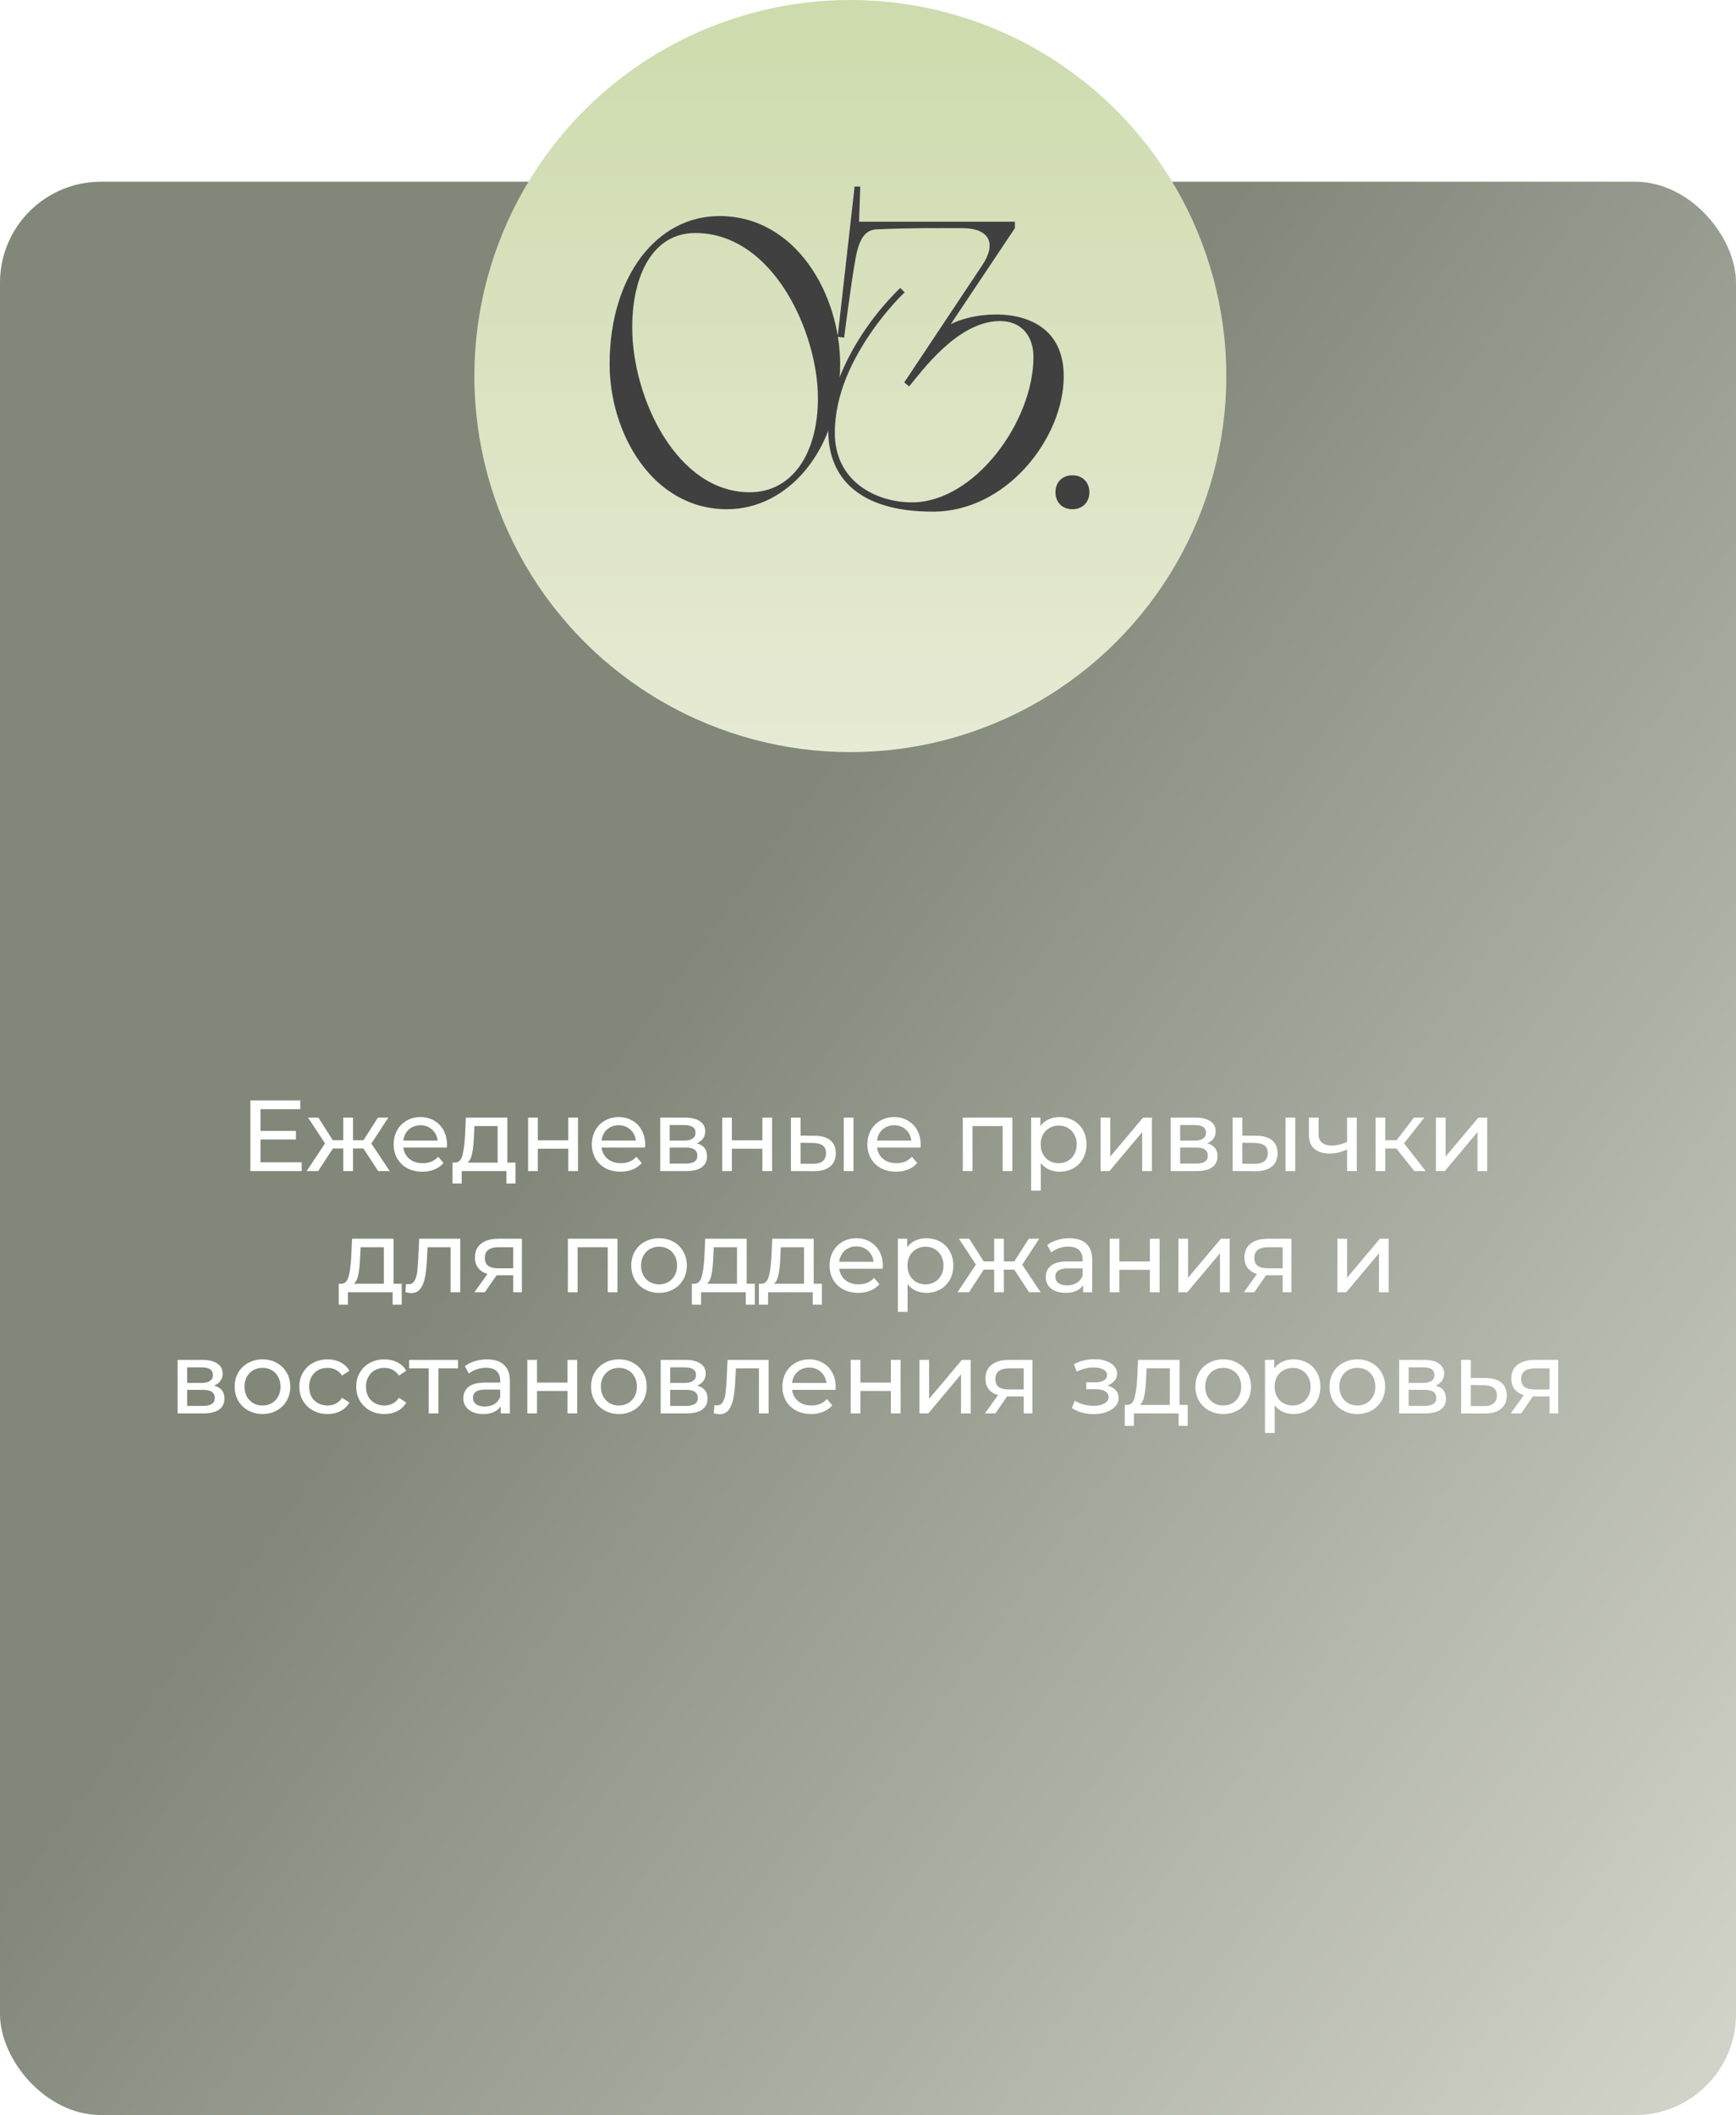
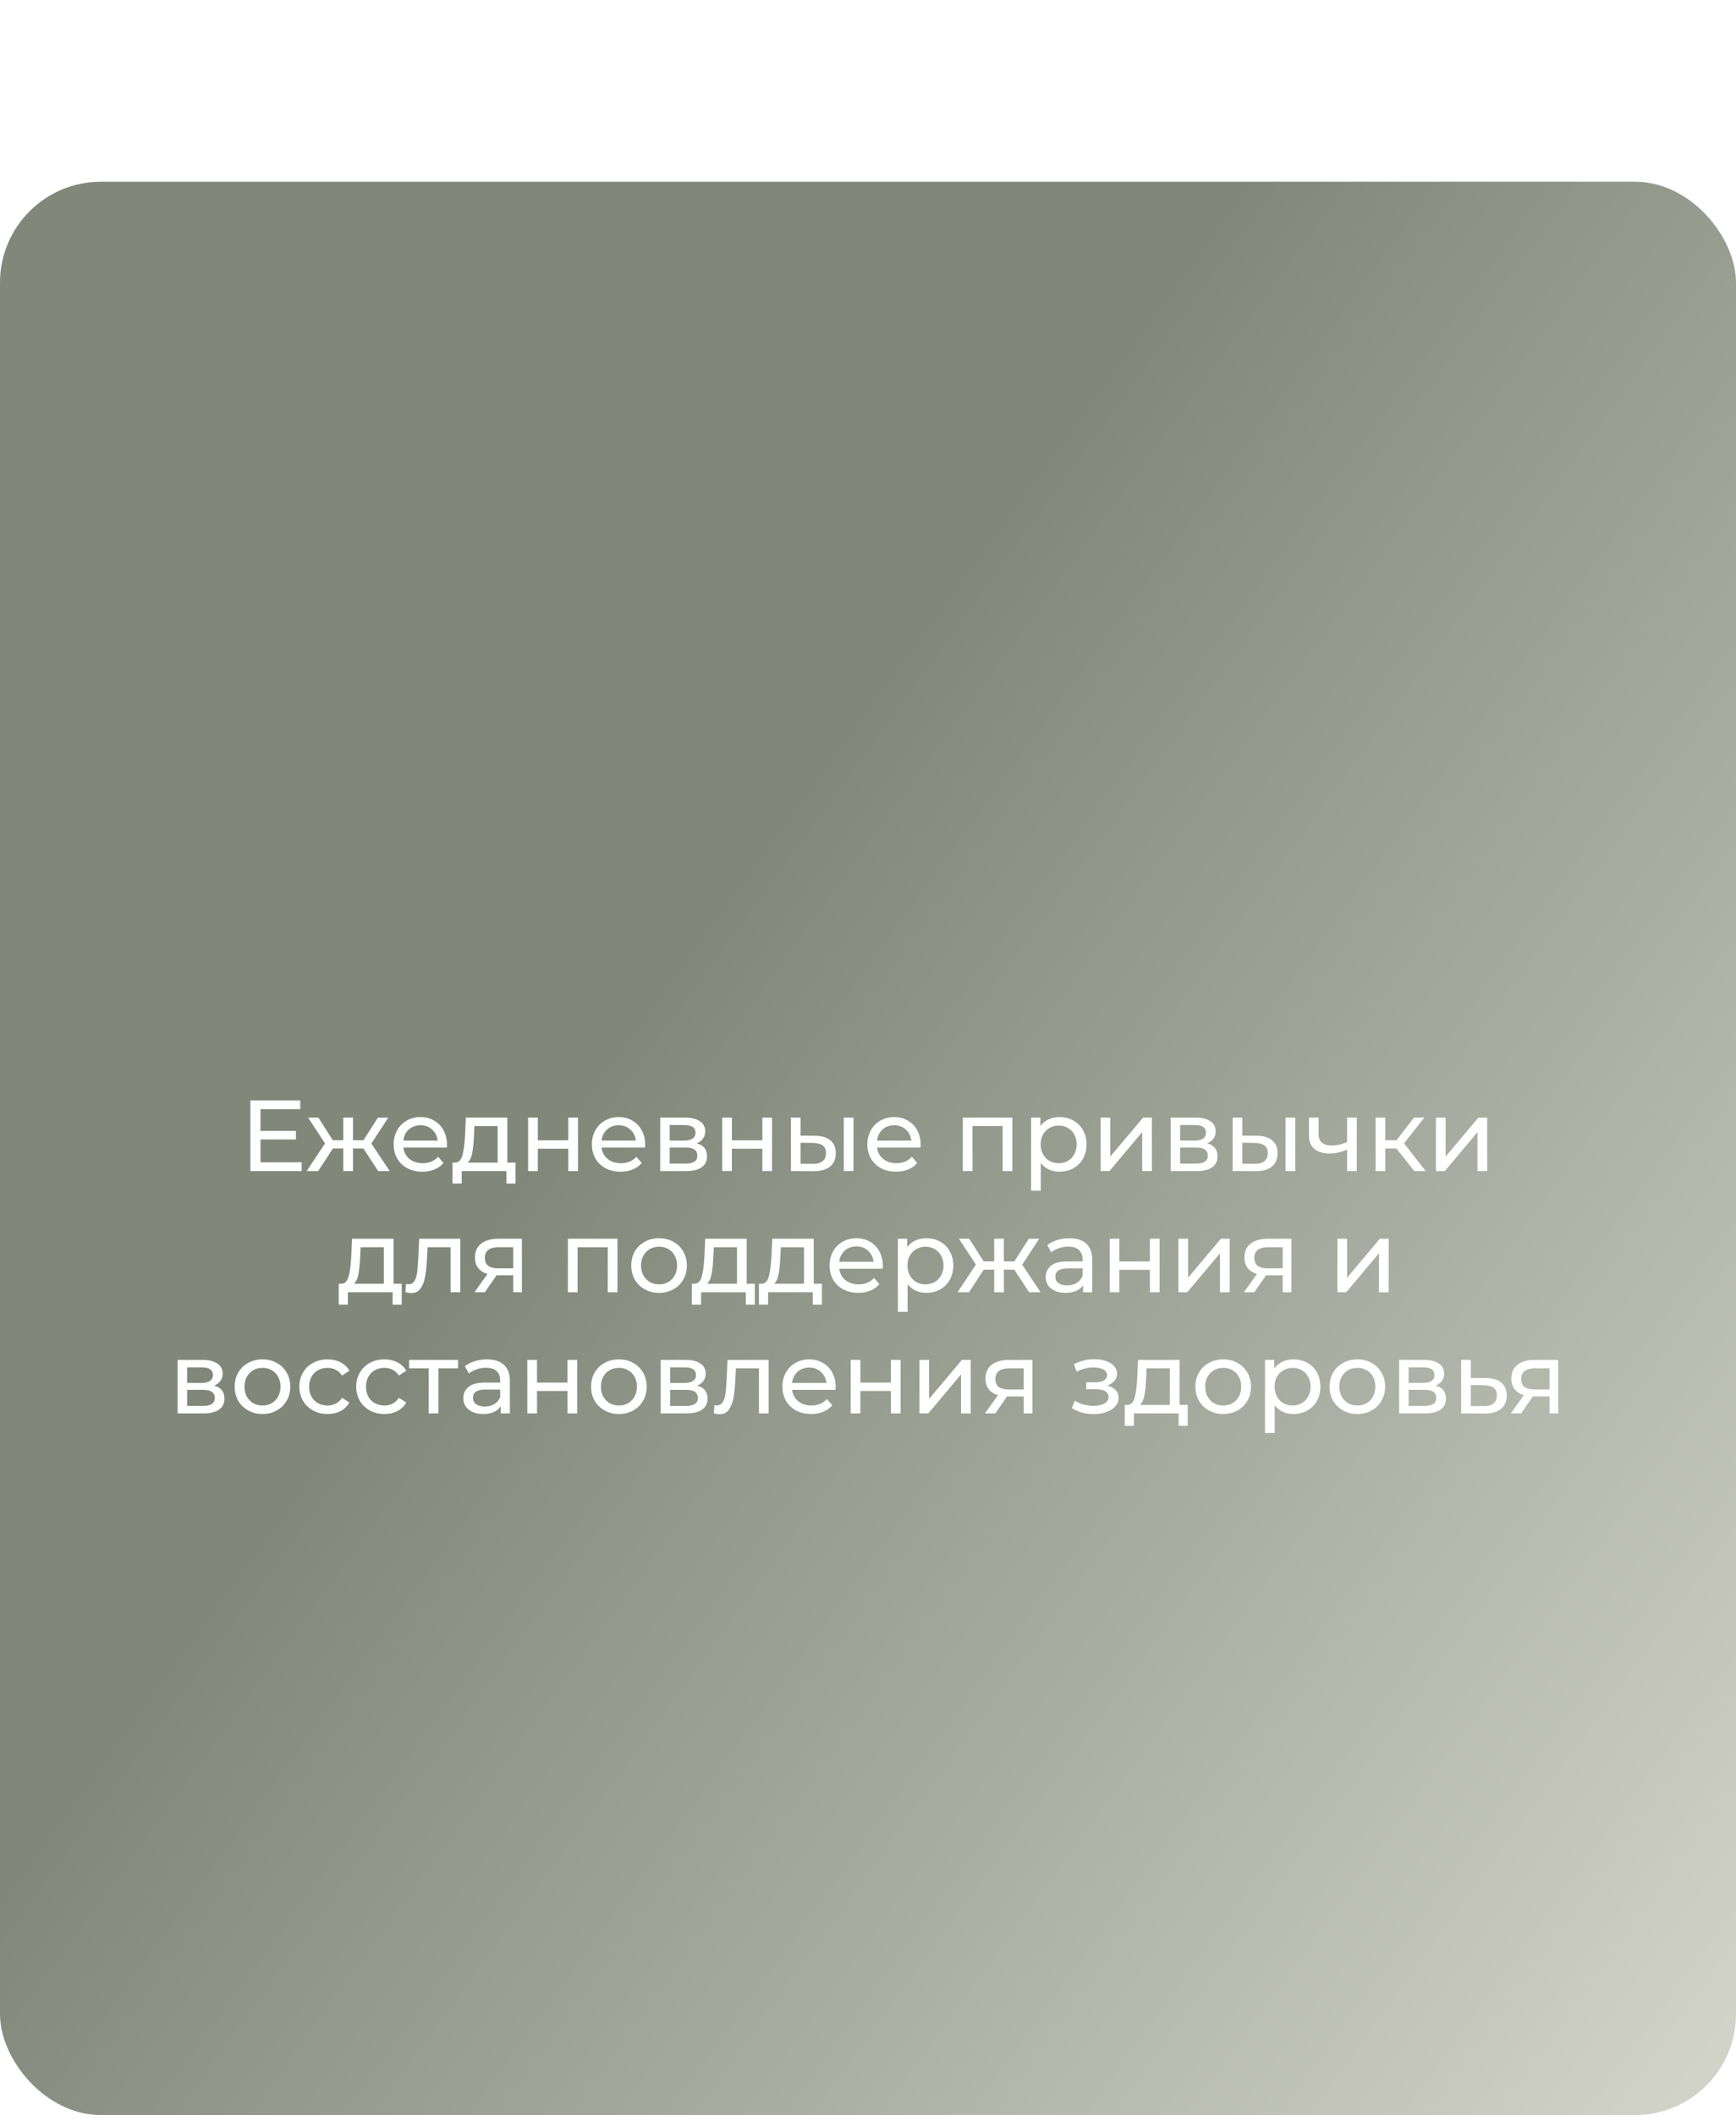
<svg xmlns="http://www.w3.org/2000/svg" width="344" height="419" viewBox="0 0 344 419" fill="none">
  <g filter="url(#filter0_b_11_84)">
    <rect y="36" width="344" height="383" rx="20" fill="url(#paint0_linear_11_84)" />
  </g>
  <path d="M59.779 230.26V232H49.62V218H59.499V219.74H51.62V224.04H58.639V225.74H51.62V230.26H59.779ZM72.006 227.52H69.946V232H68.026V227.52H65.966L63.046 232H60.766L64.406 226.52L61.046 221.4H63.086L65.946 225.88H68.026V221.4H69.946V225.88H72.026L74.886 221.4H76.946L73.586 226.54L77.226 232H74.946L72.006 227.52ZM88.567 226.76C88.567 226.907 88.554 227.1 88.527 227.34H79.927C80.047 228.273 80.454 229.027 81.147 229.6C81.854 230.16 82.727 230.44 83.767 230.44C85.034 230.44 86.054 230.013 86.827 229.16L87.887 230.4C87.407 230.96 86.807 231.387 86.087 231.68C85.38 231.973 84.587 232.12 83.707 232.12C82.587 232.12 81.594 231.893 80.727 231.44C79.86 230.973 79.187 230.327 78.707 229.5C78.24 228.673 78.007 227.74 78.007 226.7C78.007 225.673 78.234 224.747 78.687 223.92C79.154 223.093 79.787 222.453 80.587 222C81.4 221.533 82.314 221.3 83.327 221.3C84.34 221.3 85.24 221.533 86.027 222C86.827 222.453 87.447 223.093 87.887 223.92C88.34 224.747 88.567 225.693 88.567 226.76ZM83.327 222.92C82.407 222.92 81.634 223.2 81.007 223.76C80.394 224.32 80.034 225.053 79.927 225.96H86.727C86.62 225.067 86.254 224.34 85.627 223.78C85.014 223.207 84.247 222.92 83.327 222.92ZM102.15 230.32V234.46H100.35V232H91.49V234.46H89.67V230.32H90.23C90.91 230.28 91.376 229.8 91.63 228.88C91.883 227.96 92.056 226.66 92.15 224.98L92.31 221.4H100.53V230.32H102.15ZM93.91 225.12C93.856 226.453 93.743 227.56 93.57 228.44C93.41 229.307 93.11 229.933 92.67 230.32H98.61V223.08H94.01L93.91 225.12ZM104.651 221.4H106.571V225.9H112.611V221.4H114.531V232H112.611V227.56H106.571V232H104.651V221.4ZM127.844 226.76C127.844 226.907 127.831 227.1 127.804 227.34H119.204C119.324 228.273 119.731 229.027 120.424 229.6C121.131 230.16 122.004 230.44 123.044 230.44C124.311 230.44 125.331 230.013 126.104 229.16L127.164 230.4C126.684 230.96 126.084 231.387 125.364 231.68C124.658 231.973 123.864 232.12 122.984 232.12C121.864 232.12 120.871 231.893 120.004 231.44C119.138 230.973 118.464 230.327 117.984 229.5C117.518 228.673 117.284 227.74 117.284 226.7C117.284 225.673 117.511 224.747 117.964 223.92C118.431 223.093 119.064 222.453 119.864 222C120.678 221.533 121.591 221.3 122.604 221.3C123.618 221.3 124.518 221.533 125.304 222C126.104 222.453 126.724 223.093 127.164 223.92C127.618 224.747 127.844 225.693 127.844 226.76ZM122.604 222.92C121.684 222.92 120.911 223.2 120.284 223.76C119.671 224.32 119.311 225.053 119.204 225.96H126.004C125.898 225.067 125.531 224.34 124.904 223.78C124.291 223.207 123.524 222.92 122.604 222.92ZM138.043 226.5C139.416 226.847 140.103 227.707 140.103 229.08C140.103 230.013 139.75 230.733 139.043 231.24C138.35 231.747 137.31 232 135.923 232H130.823V221.4H135.743C136.996 221.4 137.976 221.64 138.683 222.12C139.39 222.587 139.743 223.253 139.743 224.12C139.743 224.68 139.59 225.167 139.283 225.58C138.99 225.98 138.576 226.287 138.043 226.5ZM132.703 225.96H135.583C136.316 225.96 136.87 225.827 137.243 225.56C137.63 225.293 137.823 224.907 137.823 224.4C137.823 223.387 137.076 222.88 135.583 222.88H132.703V225.96ZM135.783 230.52C136.583 230.52 137.183 230.393 137.583 230.14C137.983 229.887 138.183 229.493 138.183 228.96C138.183 228.413 137.996 228.007 137.623 227.74C137.263 227.473 136.69 227.34 135.903 227.34H132.703V230.52H135.783ZM143.108 221.4H145.028V225.9H151.068V221.4H152.988V232H151.068V227.56H145.028V232H143.108V221.4ZM161.501 225C162.835 225.013 163.855 225.32 164.561 225.92C165.268 226.52 165.621 227.367 165.621 228.46C165.621 229.607 165.235 230.493 164.461 231.12C163.701 231.733 162.608 232.033 161.181 232.02L156.721 232V221.4H158.641V224.98L161.501 225ZM167.201 221.4H169.121V232H167.201V221.4ZM161.041 230.56C161.908 230.573 162.561 230.4 163.001 230.04C163.455 229.68 163.681 229.147 163.681 228.44C163.681 227.747 163.461 227.24 163.021 226.92C162.581 226.6 161.921 226.433 161.041 226.42L158.641 226.38V230.54L161.041 230.56ZM182.434 226.76C182.434 226.907 182.421 227.1 182.394 227.34H173.794C173.914 228.273 174.321 229.027 175.014 229.6C175.721 230.16 176.594 230.44 177.634 230.44C178.901 230.44 179.921 230.013 180.694 229.16L181.754 230.4C181.274 230.96 180.674 231.387 179.954 231.68C179.247 231.973 178.454 232.12 177.574 232.12C176.454 232.12 175.461 231.893 174.594 231.44C173.727 230.973 173.054 230.327 172.574 229.5C172.107 228.673 171.874 227.74 171.874 226.7C171.874 225.673 172.101 224.747 172.554 223.92C173.021 223.093 173.654 222.453 174.454 222C175.267 221.533 176.181 221.3 177.194 221.3C178.207 221.3 179.107 221.533 179.894 222C180.694 222.453 181.314 223.093 181.754 223.92C182.207 224.747 182.434 225.693 182.434 226.76ZM177.194 222.92C176.274 222.92 175.501 223.2 174.874 223.76C174.261 224.32 173.901 225.053 173.794 225.96H180.594C180.487 225.067 180.121 224.34 179.494 223.78C178.881 223.207 178.114 222.92 177.194 222.92ZM200.604 221.4V232H198.684V223.08H192.704V232H190.784V221.4H200.604ZM209.939 221.3C210.966 221.3 211.886 221.527 212.699 221.98C213.512 222.433 214.146 223.067 214.599 223.88C215.066 224.693 215.299 225.633 215.299 226.7C215.299 227.767 215.066 228.713 214.599 229.54C214.146 230.353 213.512 230.987 212.699 231.44C211.886 231.893 210.966 232.12 209.939 232.12C209.179 232.12 208.479 231.973 207.839 231.68C207.212 231.387 206.679 230.96 206.239 230.4V235.88H204.319V221.4H206.159V223.08C206.586 222.493 207.126 222.053 207.779 221.76C208.432 221.453 209.152 221.3 209.939 221.3ZM209.779 230.44C210.459 230.44 211.066 230.287 211.599 229.98C212.146 229.66 212.572 229.22 212.879 228.66C213.199 228.087 213.359 227.433 213.359 226.7C213.359 225.967 213.199 225.32 212.879 224.76C212.572 224.187 212.146 223.747 211.599 223.44C211.066 223.133 210.459 222.98 209.779 222.98C209.112 222.98 208.506 223.14 207.959 223.46C207.426 223.767 206.999 224.2 206.679 224.76C206.372 225.32 206.219 225.967 206.219 226.7C206.219 227.433 206.372 228.087 206.679 228.66C206.986 229.22 207.412 229.66 207.959 229.98C208.506 230.287 209.112 230.44 209.779 230.44ZM218.089 221.4H220.009V229.12L226.509 221.4H228.249V232H226.329V224.28L219.849 232H218.089V221.4ZM239.195 226.5C240.569 226.847 241.255 227.707 241.255 229.08C241.255 230.013 240.902 230.733 240.195 231.24C239.502 231.747 238.462 232 237.075 232H231.975V221.4H236.895C238.149 221.4 239.129 221.64 239.835 222.12C240.542 222.587 240.895 223.253 240.895 224.12C240.895 224.68 240.742 225.167 240.435 225.58C240.142 225.98 239.729 226.287 239.195 226.5ZM233.855 225.96H236.735C237.469 225.96 238.022 225.827 238.395 225.56C238.782 225.293 238.975 224.907 238.975 224.4C238.975 223.387 238.229 222.88 236.735 222.88H233.855V225.96ZM236.935 230.52C237.735 230.52 238.335 230.393 238.735 230.14C239.135 229.887 239.335 229.493 239.335 228.96C239.335 228.413 239.149 228.007 238.775 227.74C238.415 227.473 237.842 227.34 237.055 227.34H233.855V230.52H236.935ZM249.04 225C250.374 225.013 251.394 225.32 252.1 225.92C252.807 226.52 253.16 227.367 253.16 228.46C253.16 229.607 252.774 230.493 252 231.12C251.24 231.733 250.147 232.033 248.72 232.02L244.26 232V221.4H246.18V224.98L249.04 225ZM254.74 221.4H256.66V232H254.74V221.4ZM248.58 230.56C249.447 230.573 250.1 230.4 250.54 230.04C250.994 229.68 251.22 229.147 251.22 228.44C251.22 227.747 251 227.24 250.56 226.92C250.12 226.6 249.46 226.433 248.58 226.42L246.18 226.38V230.54L248.58 230.56ZM268.853 221.4V232H266.933V227.72C265.787 228.253 264.647 228.52 263.513 228.52C262.193 228.52 261.173 228.213 260.453 227.6C259.733 226.987 259.373 226.067 259.373 224.84V221.4H261.293V224.72C261.293 225.453 261.52 226.007 261.973 226.38C262.44 226.753 263.087 226.94 263.913 226.94C264.847 226.94 265.853 226.707 266.933 226.24V221.4H268.853ZM276.701 227.52H274.501V232H272.581V221.4H274.501V225.88H276.741L280.181 221.4H282.241L278.221 226.5L282.521 232H280.261L276.701 227.52ZM284.534 221.4H286.454V229.12L292.954 221.4H294.694V232H292.774V224.28L286.294 232H284.534V221.4ZM79.601 254.32V258.46H77.801V256H68.941V258.46H67.121V254.32H67.681C68.361 254.28 68.828 253.8 69.081 252.88C69.334 251.96 69.508 250.66 69.601 248.98L69.761 245.4H77.981V254.32H79.601ZM71.361 249.12C71.308 250.453 71.194 251.56 71.021 252.44C70.861 253.307 70.561 253.933 70.121 254.32H76.061V247.08H71.461L71.361 249.12ZM91.202 245.4V256H89.282V247.08H84.722L84.602 249.44C84.535 250.867 84.409 252.06 84.222 253.02C84.035 253.967 83.729 254.727 83.302 255.3C82.876 255.873 82.282 256.16 81.522 256.16C81.175 256.16 80.782 256.1 80.342 255.98L80.462 254.36C80.635 254.4 80.796 254.42 80.942 254.42C81.475 254.42 81.876 254.187 82.142 253.72C82.409 253.253 82.582 252.7 82.662 252.06C82.742 251.42 82.816 250.507 82.882 249.32L83.062 245.4H91.202ZM103.415 245.4V256H101.695V252.64H98.615H98.395L96.075 256H94.015L96.595 252.38C95.795 252.14 95.181 251.747 94.755 251.2C94.328 250.64 94.115 249.947 94.115 249.12C94.115 247.907 94.528 246.987 95.355 246.36C96.181 245.72 97.321 245.4 98.775 245.4H103.415ZM96.075 249.18C96.075 249.887 96.295 250.413 96.735 250.76C97.188 251.093 97.861 251.26 98.755 251.26H101.695V247.08H98.835C96.995 247.08 96.075 247.78 96.075 249.18ZM122.352 245.4V256H120.432V247.08H114.452V256H112.532V245.4H122.352ZM130.607 256.12C129.554 256.12 128.607 255.887 127.767 255.42C126.927 254.953 126.267 254.313 125.787 253.5C125.32 252.673 125.087 251.74 125.087 250.7C125.087 249.66 125.32 248.733 125.787 247.92C126.267 247.093 126.927 246.453 127.767 246C128.607 245.533 129.554 245.3 130.607 245.3C131.66 245.3 132.6 245.533 133.427 246C134.267 246.453 134.92 247.093 135.387 247.92C135.867 248.733 136.107 249.66 136.107 250.7C136.107 251.74 135.867 252.673 135.387 253.5C134.92 254.313 134.267 254.953 133.427 255.42C132.6 255.887 131.66 256.12 130.607 256.12ZM130.607 254.44C131.287 254.44 131.894 254.287 132.427 253.98C132.974 253.66 133.4 253.22 133.707 252.66C134.014 252.087 134.167 251.433 134.167 250.7C134.167 249.967 134.014 249.32 133.707 248.76C133.4 248.187 132.974 247.747 132.427 247.44C131.894 247.133 131.287 246.98 130.607 246.98C129.927 246.98 129.314 247.133 128.767 247.44C128.234 247.747 127.807 248.187 127.487 248.76C127.18 249.32 127.027 249.967 127.027 250.7C127.027 251.433 127.18 252.087 127.487 252.66C127.807 253.22 128.234 253.66 128.767 253.98C129.314 254.287 129.927 254.44 130.607 254.44ZM149.581 254.32V258.46H147.781V256H138.921V258.46H137.101V254.32H137.661C138.341 254.28 138.808 253.8 139.061 252.88C139.315 251.96 139.488 250.66 139.581 248.98L139.741 245.4H147.961V254.32H149.581ZM141.341 249.12C141.288 250.453 141.175 251.56 141.001 252.44C140.841 253.307 140.541 253.933 140.101 254.32H146.041V247.08H141.441L141.341 249.12ZM162.863 254.32V258.46H161.063V256H152.203V258.46H150.383V254.32H150.943C151.623 254.28 152.089 253.8 152.343 252.88C152.596 251.96 152.769 250.66 152.863 248.98L153.023 245.4H161.243V254.32H162.863ZM154.623 249.12C154.569 250.453 154.456 251.56 154.283 252.44C154.123 253.307 153.823 253.933 153.383 254.32H159.323V247.08H154.723L154.623 249.12ZM174.944 250.76C174.944 250.907 174.931 251.1 174.904 251.34H166.304C166.424 252.273 166.831 253.027 167.524 253.6C168.231 254.16 169.104 254.44 170.144 254.44C171.411 254.44 172.431 254.013 173.204 253.16L174.264 254.4C173.784 254.96 173.184 255.387 172.464 255.68C171.757 255.973 170.964 256.12 170.084 256.12C168.964 256.12 167.971 255.893 167.104 255.44C166.237 254.973 165.564 254.327 165.084 253.5C164.617 252.673 164.384 251.74 164.384 250.7C164.384 249.673 164.611 248.747 165.064 247.92C165.531 247.093 166.164 246.453 166.964 246C167.777 245.533 168.691 245.3 169.704 245.3C170.717 245.3 171.617 245.533 172.404 246C173.204 246.453 173.824 247.093 174.264 247.92C174.717 248.747 174.944 249.693 174.944 250.76ZM169.704 246.92C168.784 246.92 168.011 247.2 167.384 247.76C166.771 248.32 166.411 249.053 166.304 249.96H173.104C172.997 249.067 172.631 248.34 172.004 247.78C171.391 247.207 170.624 246.92 169.704 246.92ZM183.543 245.3C184.569 245.3 185.489 245.527 186.303 245.98C187.116 246.433 187.749 247.067 188.203 247.88C188.669 248.693 188.903 249.633 188.903 250.7C188.903 251.767 188.669 252.713 188.203 253.54C187.749 254.353 187.116 254.987 186.303 255.44C185.489 255.893 184.569 256.12 183.543 256.12C182.783 256.12 182.083 255.973 181.443 255.68C180.816 255.387 180.283 254.96 179.843 254.4V259.88H177.923V245.4H179.763V247.08C180.189 246.493 180.729 246.053 181.383 245.76C182.036 245.453 182.756 245.3 183.543 245.3ZM183.383 254.44C184.063 254.44 184.669 254.287 185.203 253.98C185.749 253.66 186.176 253.22 186.483 252.66C186.803 252.087 186.963 251.433 186.963 250.7C186.963 249.967 186.803 249.32 186.483 248.76C186.176 248.187 185.749 247.747 185.203 247.44C184.669 247.133 184.063 246.98 183.383 246.98C182.716 246.98 182.109 247.14 181.563 247.46C181.029 247.767 180.603 248.2 180.283 248.76C179.976 249.32 179.823 249.967 179.823 250.7C179.823 251.433 179.976 252.087 180.283 252.66C180.589 253.22 181.016 253.66 181.563 253.98C182.109 254.287 182.716 254.44 183.383 254.44ZM200.98 251.52H198.92V256H197V251.52H194.94L192.02 256H189.74L193.38 250.52L190.02 245.4H192.06L194.92 249.88H197V245.4H198.92V249.88H201L203.86 245.4H205.92L202.56 250.54L206.2 256H203.92L200.98 251.52ZM211.898 245.3C213.364 245.3 214.484 245.66 215.258 246.38C216.044 247.1 216.438 248.173 216.438 249.6V256H214.618V254.6C214.298 255.093 213.838 255.473 213.238 255.74C212.651 255.993 211.951 256.12 211.138 256.12C209.951 256.12 208.998 255.833 208.278 255.26C207.571 254.687 207.218 253.933 207.218 253C207.218 252.067 207.558 251.32 208.238 250.76C208.918 250.187 209.998 249.9 211.478 249.9H214.518V249.52C214.518 248.693 214.278 248.06 213.798 247.62C213.318 247.18 212.611 246.96 211.678 246.96C211.051 246.96 210.438 247.067 209.838 247.28C209.238 247.48 208.731 247.753 208.318 248.1L207.518 246.66C208.064 246.22 208.718 245.887 209.478 245.66C210.238 245.42 211.044 245.3 211.898 245.3ZM211.458 254.64C212.191 254.64 212.824 254.48 213.358 254.16C213.891 253.827 214.278 253.36 214.518 252.76V251.28H211.558C209.931 251.28 209.118 251.827 209.118 252.92C209.118 253.453 209.324 253.873 209.738 254.18C210.151 254.487 210.724 254.64 211.458 254.64ZM219.895 245.4H221.815V249.9H227.855V245.4H229.775V256H227.855V251.56H221.815V256H219.895V245.4ZM233.508 245.4H235.428V253.12L241.928 245.4H243.668V256H241.748V248.28L235.268 256H233.508V245.4ZM255.895 245.4V256H254.175V252.64H251.095H250.875L248.555 256H246.495L249.075 252.38C248.275 252.14 247.662 251.747 247.235 251.2C246.808 250.64 246.595 249.947 246.595 249.12C246.595 247.907 247.008 246.987 247.835 246.36C248.662 245.72 249.802 245.4 251.255 245.4H255.895ZM248.555 249.18C248.555 249.887 248.775 250.413 249.215 250.76C249.668 251.093 250.342 251.26 251.235 251.26H254.175V247.08H251.315C249.475 247.08 248.555 247.78 248.555 249.18ZM265.012 245.4H266.932V253.12L273.432 245.4H275.172V256H273.252V248.28L266.772 256H265.012V245.4ZM42.418 274.5C43.791 274.847 44.478 275.707 44.478 277.08C44.478 278.013 44.125 278.733 43.418 279.24C42.725 279.747 41.685 280 40.298 280H35.198V269.4H40.118C41.371 269.4 42.351 269.64 43.058 270.12C43.765 270.587 44.118 271.253 44.118 272.12C44.118 272.68 43.965 273.167 43.658 273.58C43.365 273.98 42.951 274.287 42.418 274.5ZM37.078 273.96H39.958C40.691 273.96 41.245 273.827 41.618 273.56C42.005 273.293 42.198 272.907 42.198 272.4C42.198 271.387 41.451 270.88 39.958 270.88H37.078V273.96ZM40.158 278.52C40.958 278.52 41.558 278.393 41.958 278.14C42.358 277.887 42.558 277.493 42.558 276.96C42.558 276.413 42.371 276.007 41.998 275.74C41.638 275.473 41.065 275.34 40.278 275.34H37.078V278.52H40.158ZM52.023 280.12C50.97 280.12 50.023 279.887 49.183 279.42C48.343 278.953 47.683 278.313 47.203 277.5C46.736 276.673 46.503 275.74 46.503 274.7C46.503 273.66 46.736 272.733 47.203 271.92C47.683 271.093 48.343 270.453 49.183 270C50.023 269.533 50.97 269.3 52.023 269.3C53.076 269.3 54.016 269.533 54.843 270C55.683 270.453 56.336 271.093 56.803 271.92C57.283 272.733 57.523 273.66 57.523 274.7C57.523 275.74 57.283 276.673 56.803 277.5C56.336 278.313 55.683 278.953 54.843 279.42C54.016 279.887 53.076 280.12 52.023 280.12ZM52.023 278.44C52.703 278.44 53.31 278.287 53.843 277.98C54.39 277.66 54.816 277.22 55.123 276.66C55.43 276.087 55.583 275.433 55.583 274.7C55.583 273.967 55.43 273.32 55.123 272.76C54.816 272.187 54.39 271.747 53.843 271.44C53.31 271.133 52.703 270.98 52.023 270.98C51.343 270.98 50.73 271.133 50.183 271.44C49.65 271.747 49.223 272.187 48.903 272.76C48.596 273.32 48.443 273.967 48.443 274.7C48.443 275.433 48.596 276.087 48.903 276.66C49.223 277.22 49.65 277.66 50.183 277.98C50.73 278.287 51.343 278.44 52.023 278.44ZM64.915 280.12C63.836 280.12 62.869 279.887 62.016 279.42C61.175 278.953 60.516 278.313 60.035 277.5C59.556 276.673 59.316 275.74 59.316 274.7C59.316 273.66 59.556 272.733 60.035 271.92C60.516 271.093 61.175 270.453 62.016 270C62.869 269.533 63.836 269.3 64.915 269.3C65.876 269.3 66.729 269.493 67.475 269.88C68.236 270.267 68.822 270.827 69.236 271.56L67.775 272.5C67.442 271.993 67.029 271.613 66.535 271.36C66.042 271.107 65.496 270.98 64.895 270.98C64.202 270.98 63.575 271.133 63.016 271.44C62.469 271.747 62.035 272.187 61.715 272.76C61.409 273.32 61.255 273.967 61.255 274.7C61.255 275.447 61.409 276.107 61.715 276.68C62.035 277.24 62.469 277.673 63.016 277.98C63.575 278.287 64.202 278.44 64.895 278.44C65.496 278.44 66.042 278.313 66.535 278.06C67.029 277.807 67.442 277.427 67.775 276.92L69.236 277.84C68.822 278.573 68.236 279.14 67.475 279.54C66.729 279.927 65.876 280.12 64.915 280.12ZM76.185 280.12C75.105 280.12 74.138 279.887 73.285 279.42C72.445 278.953 71.785 278.313 71.305 277.5C70.825 276.673 70.585 275.74 70.585 274.7C70.585 273.66 70.825 272.733 71.305 271.92C71.785 271.093 72.445 270.453 73.285 270C74.138 269.533 75.105 269.3 76.185 269.3C77.145 269.3 77.998 269.493 78.745 269.88C79.505 270.267 80.092 270.827 80.505 271.56L79.045 272.5C78.712 271.993 78.298 271.613 77.805 271.36C77.312 271.107 76.765 270.98 76.165 270.98C75.472 270.98 74.845 271.133 74.285 271.44C73.738 271.747 73.305 272.187 72.985 272.76C72.678 273.32 72.525 273.967 72.525 274.7C72.525 275.447 72.678 276.107 72.985 276.68C73.305 277.24 73.738 277.673 74.285 277.98C74.845 278.287 75.472 278.44 76.165 278.44C76.765 278.44 77.312 278.313 77.805 278.06C78.298 277.807 78.712 277.427 79.045 276.92L80.505 277.84C80.092 278.573 79.505 279.14 78.745 279.54C77.998 279.927 77.145 280.12 76.185 280.12ZM90.754 271.08H86.874V280H84.954V271.08H81.074V269.4H90.754V271.08ZM96.497 269.3C97.964 269.3 99.084 269.66 99.857 270.38C100.644 271.1 101.037 272.173 101.037 273.6V280H99.217V278.6C98.897 279.093 98.437 279.473 97.837 279.74C97.251 279.993 96.551 280.12 95.737 280.12C94.551 280.12 93.597 279.833 92.877 279.26C92.171 278.687 91.817 277.933 91.817 277C91.817 276.067 92.157 275.32 92.837 274.76C93.517 274.187 94.597 273.9 96.077 273.9H99.117V273.52C99.117 272.693 98.877 272.06 98.397 271.62C97.917 271.18 97.211 270.96 96.277 270.96C95.651 270.96 95.037 271.067 94.437 271.28C93.837 271.48 93.331 271.753 92.917 272.1L92.117 270.66C92.664 270.22 93.317 269.887 94.077 269.66C94.837 269.42 95.644 269.3 96.497 269.3ZM96.057 278.64C96.791 278.64 97.424 278.48 97.957 278.16C98.491 277.827 98.877 277.36 99.117 276.76V275.28H96.157C94.531 275.28 93.717 275.827 93.717 276.92C93.717 277.453 93.924 277.873 94.337 278.18C94.751 278.487 95.324 278.64 96.057 278.64ZM104.495 269.4H106.415V273.9H112.455V269.4H114.375V280H112.455V275.56H106.415V280H104.495V269.4ZM122.648 280.12C121.595 280.12 120.648 279.887 119.808 279.42C118.968 278.953 118.308 278.313 117.828 277.5C117.361 276.673 117.128 275.74 117.128 274.7C117.128 273.66 117.361 272.733 117.828 271.92C118.308 271.093 118.968 270.453 119.808 270C120.648 269.533 121.595 269.3 122.648 269.3C123.701 269.3 124.641 269.533 125.468 270C126.308 270.453 126.961 271.093 127.428 271.92C127.908 272.733 128.148 273.66 128.148 274.7C128.148 275.74 127.908 276.673 127.428 277.5C126.961 278.313 126.308 278.953 125.468 279.42C124.641 279.887 123.701 280.12 122.648 280.12ZM122.648 278.44C123.328 278.44 123.935 278.287 124.468 277.98C125.015 277.66 125.441 277.22 125.748 276.66C126.055 276.087 126.208 275.433 126.208 274.7C126.208 273.967 126.055 273.32 125.748 272.76C125.441 272.187 125.015 271.747 124.468 271.44C123.935 271.133 123.328 270.98 122.648 270.98C121.968 270.98 121.355 271.133 120.808 271.44C120.275 271.747 119.848 272.187 119.528 272.76C119.221 273.32 119.068 273.967 119.068 274.7C119.068 275.433 119.221 276.087 119.528 276.66C119.848 277.22 120.275 277.66 120.808 277.98C121.355 278.287 121.968 278.44 122.648 278.44ZM138.141 274.5C139.514 274.847 140.201 275.707 140.201 277.08C140.201 278.013 139.847 278.733 139.141 279.24C138.447 279.747 137.407 280 136.021 280H130.921V269.4H135.841C137.094 269.4 138.074 269.64 138.781 270.12C139.487 270.587 139.841 271.253 139.841 272.12C139.841 272.68 139.687 273.167 139.381 273.58C139.087 273.98 138.674 274.287 138.141 274.5ZM132.801 273.96H135.681C136.414 273.96 136.967 273.827 137.341 273.56C137.727 273.293 137.921 272.907 137.921 272.4C137.921 271.387 137.174 270.88 135.681 270.88H132.801V273.96ZM135.881 278.52C136.681 278.52 137.281 278.393 137.681 278.14C138.081 277.887 138.281 277.493 138.281 276.96C138.281 276.413 138.094 276.007 137.721 275.74C137.361 275.473 136.787 275.34 136.001 275.34H132.801V278.52H135.881ZM152.306 269.4V280H150.386V271.08H145.826L145.706 273.44C145.639 274.867 145.512 276.06 145.326 277.02C145.139 277.967 144.832 278.727 144.406 279.3C143.979 279.873 143.386 280.16 142.626 280.16C142.279 280.16 141.886 280.1 141.446 279.98L141.566 278.36C141.739 278.4 141.899 278.42 142.046 278.42C142.579 278.42 142.979 278.187 143.246 277.72C143.512 277.253 143.686 276.7 143.766 276.06C143.846 275.42 143.919 274.507 143.986 273.32L144.166 269.4H152.306ZM165.598 274.76C165.598 274.907 165.585 275.1 165.558 275.34H156.958C157.078 276.273 157.485 277.027 158.178 277.6C158.885 278.16 159.758 278.44 160.798 278.44C162.065 278.44 163.085 278.013 163.858 277.16L164.918 278.4C164.438 278.96 163.838 279.387 163.118 279.68C162.412 279.973 161.618 280.12 160.738 280.12C159.618 280.12 158.625 279.893 157.758 279.44C156.892 278.973 156.218 278.327 155.738 277.5C155.272 276.673 155.038 275.74 155.038 274.7C155.038 273.673 155.265 272.747 155.718 271.92C156.185 271.093 156.818 270.453 157.618 270C158.432 269.533 159.345 269.3 160.358 269.3C161.372 269.3 162.272 269.533 163.058 270C163.858 270.453 164.478 271.093 164.918 271.92C165.372 272.747 165.598 273.693 165.598 274.76ZM160.358 270.92C159.438 270.92 158.665 271.2 158.038 271.76C157.425 272.32 157.065 273.053 156.958 273.96H163.758C163.652 273.067 163.285 272.34 162.658 271.78C162.045 271.207 161.278 270.92 160.358 270.92ZM168.577 269.4H170.497V273.9H176.537V269.4H178.457V280H176.537V275.56H170.497V280H168.577V269.4ZM182.19 269.4H184.11V277.12L190.61 269.4H192.35V280H190.43V272.28L183.95 280H182.19V269.4ZM204.577 269.4V280H202.857V276.64H199.777H199.557L197.237 280H195.177L197.757 276.38C196.957 276.14 196.343 275.747 195.917 275.2C195.49 274.64 195.277 273.947 195.277 273.12C195.277 271.907 195.69 270.987 196.517 270.36C197.343 269.72 198.483 269.4 199.937 269.4H204.577ZM197.237 273.18C197.237 273.887 197.457 274.413 197.897 274.76C198.35 275.093 199.023 275.26 199.917 275.26H202.857V271.08H199.997C198.157 271.08 197.237 271.78 197.237 273.18ZM219.434 274.48C220.141 274.667 220.687 274.967 221.074 275.38C221.461 275.793 221.654 276.307 221.654 276.92C221.654 277.547 221.441 278.107 221.014 278.6C220.587 279.08 219.994 279.46 219.234 279.74C218.487 280.007 217.647 280.14 216.714 280.14C215.927 280.14 215.154 280.04 214.394 279.84C213.647 279.627 212.981 279.327 212.394 278.94L212.974 277.48C213.481 277.8 214.061 278.053 214.714 278.24C215.367 278.413 216.027 278.5 216.694 278.5C217.601 278.5 218.321 278.347 218.854 278.04C219.401 277.72 219.674 277.293 219.674 276.76C219.674 276.267 219.454 275.887 219.014 275.62C218.587 275.353 217.981 275.22 217.194 275.22H215.254V273.84H217.054C217.774 273.84 218.341 273.713 218.754 273.46C219.167 273.207 219.374 272.86 219.374 272.42C219.374 271.94 219.127 271.567 218.634 271.3C218.154 271.033 217.501 270.9 216.674 270.9C215.621 270.9 214.507 271.173 213.334 271.72L212.814 270.24C214.107 269.587 215.461 269.26 216.874 269.26C217.727 269.26 218.494 269.38 219.174 269.62C219.854 269.86 220.387 270.2 220.774 270.64C221.161 271.08 221.354 271.58 221.354 272.14C221.354 272.66 221.181 273.127 220.834 273.54C220.487 273.953 220.021 274.267 219.434 274.48ZM235.353 278.32V282.46H233.553V280H224.693V282.46H222.873V278.32H223.433C224.113 278.28 224.58 277.8 224.833 276.88C225.086 275.96 225.26 274.66 225.353 272.98L225.513 269.4H233.733V278.32H235.353ZM227.113 273.12C227.06 274.453 226.946 275.56 226.773 276.44C226.613 277.307 226.313 277.933 225.873 278.32H231.813V271.08H227.213L227.113 273.12ZM242.394 280.12C241.341 280.12 240.394 279.887 239.554 279.42C238.714 278.953 238.054 278.313 237.574 277.5C237.107 276.673 236.874 275.74 236.874 274.7C236.874 273.66 237.107 272.733 237.574 271.92C238.054 271.093 238.714 270.453 239.554 270C240.394 269.533 241.341 269.3 242.394 269.3C243.447 269.3 244.387 269.533 245.214 270C246.054 270.453 246.707 271.093 247.174 271.92C247.654 272.733 247.894 273.66 247.894 274.7C247.894 275.74 247.654 276.673 247.174 277.5C246.707 278.313 246.054 278.953 245.214 279.42C244.387 279.887 243.447 280.12 242.394 280.12ZM242.394 278.44C243.074 278.44 243.681 278.287 244.214 277.98C244.761 277.66 245.187 277.22 245.494 276.66C245.801 276.087 245.954 275.433 245.954 274.7C245.954 273.967 245.801 273.32 245.494 272.76C245.187 272.187 244.761 271.747 244.214 271.44C243.681 271.133 243.074 270.98 242.394 270.98C241.714 270.98 241.101 271.133 240.554 271.44C240.021 271.747 239.594 272.187 239.274 272.76C238.967 273.32 238.814 273.967 238.814 274.7C238.814 275.433 238.967 276.087 239.274 276.66C239.594 277.22 240.021 277.66 240.554 277.98C241.101 278.287 241.714 278.44 242.394 278.44ZM256.287 269.3C257.313 269.3 258.233 269.527 259.047 269.98C259.86 270.433 260.493 271.067 260.947 271.88C261.413 272.693 261.647 273.633 261.647 274.7C261.647 275.767 261.413 276.713 260.947 277.54C260.493 278.353 259.86 278.987 259.047 279.44C258.233 279.893 257.313 280.12 256.287 280.12C255.527 280.12 254.827 279.973 254.187 279.68C253.56 279.387 253.027 278.96 252.587 278.4V283.88H250.667V269.4H252.507V271.08C252.933 270.493 253.473 270.053 254.127 269.76C254.78 269.453 255.5 269.3 256.287 269.3ZM256.127 278.44C256.807 278.44 257.413 278.287 257.947 277.98C258.493 277.66 258.92 277.22 259.227 276.66C259.547 276.087 259.707 275.433 259.707 274.7C259.707 273.967 259.547 273.32 259.227 272.76C258.92 272.187 258.493 271.747 257.947 271.44C257.413 271.133 256.807 270.98 256.127 270.98C255.46 270.98 254.853 271.14 254.307 271.46C253.773 271.767 253.347 272.2 253.027 272.76C252.72 273.32 252.567 273.967 252.567 274.7C252.567 275.433 252.72 276.087 253.027 276.66C253.333 277.22 253.76 277.66 254.307 277.98C254.853 278.287 255.46 278.44 256.127 278.44ZM268.976 280.12C267.923 280.12 266.976 279.887 266.136 279.42C265.296 278.953 264.636 278.313 264.156 277.5C263.69 276.673 263.456 275.74 263.456 274.7C263.456 273.66 263.69 272.733 264.156 271.92C264.636 271.093 265.296 270.453 266.136 270C266.976 269.533 267.923 269.3 268.976 269.3C270.03 269.3 270.97 269.533 271.796 270C272.636 270.453 273.29 271.093 273.756 271.92C274.236 272.733 274.476 273.66 274.476 274.7C274.476 275.74 274.236 276.673 273.756 277.5C273.29 278.313 272.636 278.953 271.796 279.42C270.97 279.887 270.03 280.12 268.976 280.12ZM268.976 278.44C269.656 278.44 270.263 278.287 270.796 277.98C271.343 277.66 271.77 277.22 272.076 276.66C272.383 276.087 272.536 275.433 272.536 274.7C272.536 273.967 272.383 273.32 272.076 272.76C271.77 272.187 271.343 271.747 270.796 271.44C270.263 271.133 269.656 270.98 268.976 270.98C268.296 270.98 267.683 271.133 267.136 271.44C266.603 271.747 266.176 272.187 265.856 272.76C265.55 273.32 265.396 273.967 265.396 274.7C265.396 275.433 265.55 276.087 265.856 276.66C266.176 277.22 266.603 277.66 267.136 277.98C267.683 278.287 268.296 278.44 268.976 278.44ZM284.469 274.5C285.842 274.847 286.529 275.707 286.529 277.08C286.529 278.013 286.175 278.733 285.469 279.24C284.775 279.747 283.735 280 282.349 280H277.249V269.4H282.169C283.422 269.4 284.402 269.64 285.109 270.12C285.815 270.587 286.169 271.253 286.169 272.12C286.169 272.68 286.015 273.167 285.709 273.58C285.415 273.98 285.002 274.287 284.469 274.5ZM279.129 273.96H282.009C282.742 273.96 283.295 273.827 283.669 273.56C284.055 273.293 284.249 272.907 284.249 272.4C284.249 271.387 283.502 270.88 282.009 270.88H279.129V273.96ZM282.209 278.52C283.009 278.52 283.609 278.393 284.009 278.14C284.409 277.887 284.609 277.493 284.609 276.96C284.609 276.413 284.422 276.007 284.049 275.74C283.689 275.473 283.115 275.34 282.329 275.34H279.129V278.52H282.209ZM294.434 273C295.78 273.013 296.807 273.32 297.514 273.92C298.22 274.52 298.574 275.367 298.574 276.46C298.574 277.607 298.187 278.493 297.414 279.12C296.654 279.733 295.56 280.033 294.134 280.02L289.534 280V269.4H291.454V272.98L294.434 273ZM293.974 278.56C294.84 278.573 295.494 278.4 295.934 278.04C296.387 277.68 296.614 277.147 296.614 276.44C296.614 275.747 296.394 275.24 295.954 274.92C295.527 274.6 294.867 274.433 293.974 274.42L291.454 274.38V278.54L293.974 278.56ZM308.776 269.4V280H307.056V276.64H303.976H303.756L301.436 280H299.376L301.956 276.38C301.156 276.14 300.543 275.747 300.116 275.2C299.689 274.64 299.476 273.947 299.476 273.12C299.476 271.907 299.889 270.987 300.716 270.36C301.543 269.72 302.683 269.4 304.136 269.4H308.776ZM301.436 273.18C301.436 273.887 301.656 274.413 302.096 274.76C302.549 275.093 303.223 275.26 304.116 275.26H307.056V271.08H304.196C302.356 271.08 301.436 271.78 301.436 273.18Z" fill="white" />
-   <circle cx="168.5" cy="74.5" r="74.5" fill="url(#paint1_linear_11_84)" />
-   <path d="M120.8 72.16C120.8 54.72 130.16 42.8 142.56 42.8C157.76 42.8 166.48 58.4 166.48 72.16C166.48 89.04 156.24 100.88 144.08 100.88C129.2 100.88 120.8 85.68 120.8 72.16ZM162.08 78.88C162.08 66 153.28 46.16 137.76 46.16C129.44 46.16 125.28 54.4 125.28 64.88C125.28 78.8 134.08 97.52 148.56 97.52C157.04 97.52 162.08 89.76 162.08 78.88ZM190.706 45.2H189.986C186.146 45.2 180.706 45.12 173.746 45.44C171.426 45.52 170.226 47.28 169.506 51.36C168.706 55.68 167.266 66.88 167.266 66.88L165.986 66.72L169.346 36.96H170.466L170.226 43.92H201.106V45.2L188.386 64.24C194.066 61.2 210.786 59.92 210.786 74.56C210.786 86.64 199.586 101.36 184.866 101.36C154.866 101.36 161.746 73.28 178.386 57.04L179.266 57.92C179.266 57.92 175.986 60.96 172.626 65.84C169.106 70.96 165.426 77.92 165.426 85.76C165.426 95.44 173.666 99.52 180.706 99.52C193.106 99.52 204.786 83.52 204.786 70.72C204.786 66.64 202.466 63.6 198.146 63.6C189.666 63.6 182.386 73.92 180.146 76.56L179.186 75.76L194.626 52.56C197.586 48.16 195.986 45.2 190.706 45.2ZM209.147 97.52C209.147 95.52 210.507 94.16 212.507 94.16C214.507 94.16 215.867 95.52 215.867 97.52C215.867 99.52 214.507 100.88 212.507 100.88C210.507 100.88 209.147 99.52 209.147 97.52Z" fill="#404040" />
  <defs>
    <filter id="filter0_b_11_84" x="-17" y="19" width="378" height="417" filterUnits="userSpaceOnUse" color-interpolation-filters="sRGB">
      <feFlood flood-opacity="0" result="BackgroundImageFix" />
      <feGaussianBlur in="BackgroundImageFix" stdDeviation="8.5" />
      <feComposite in2="SourceAlpha" operator="in" result="effect1_backgroundBlur_11_84" />
      <feBlend mode="normal" in="SourceGraphic" in2="effect1_backgroundBlur_11_84" result="shape" />
    </filter>
    <linearGradient id="paint0_linear_11_84" x1="108" y1="226.954" x2="344.631" y2="398.86" gradientUnits="userSpaceOnUse">
      <stop stop-color="#81887A" />
      <stop offset="1" stop-color="#D1D2C8" />
    </linearGradient>
    <linearGradient id="paint1_linear_11_84" x1="168.5" y1="0" x2="168.5" y2="149" gradientUnits="userSpaceOnUse">
      <stop stop-color="#CDDBAD" />
      <stop offset="1" stop-color="#E7EAD4" />
    </linearGradient>
  </defs>
</svg>